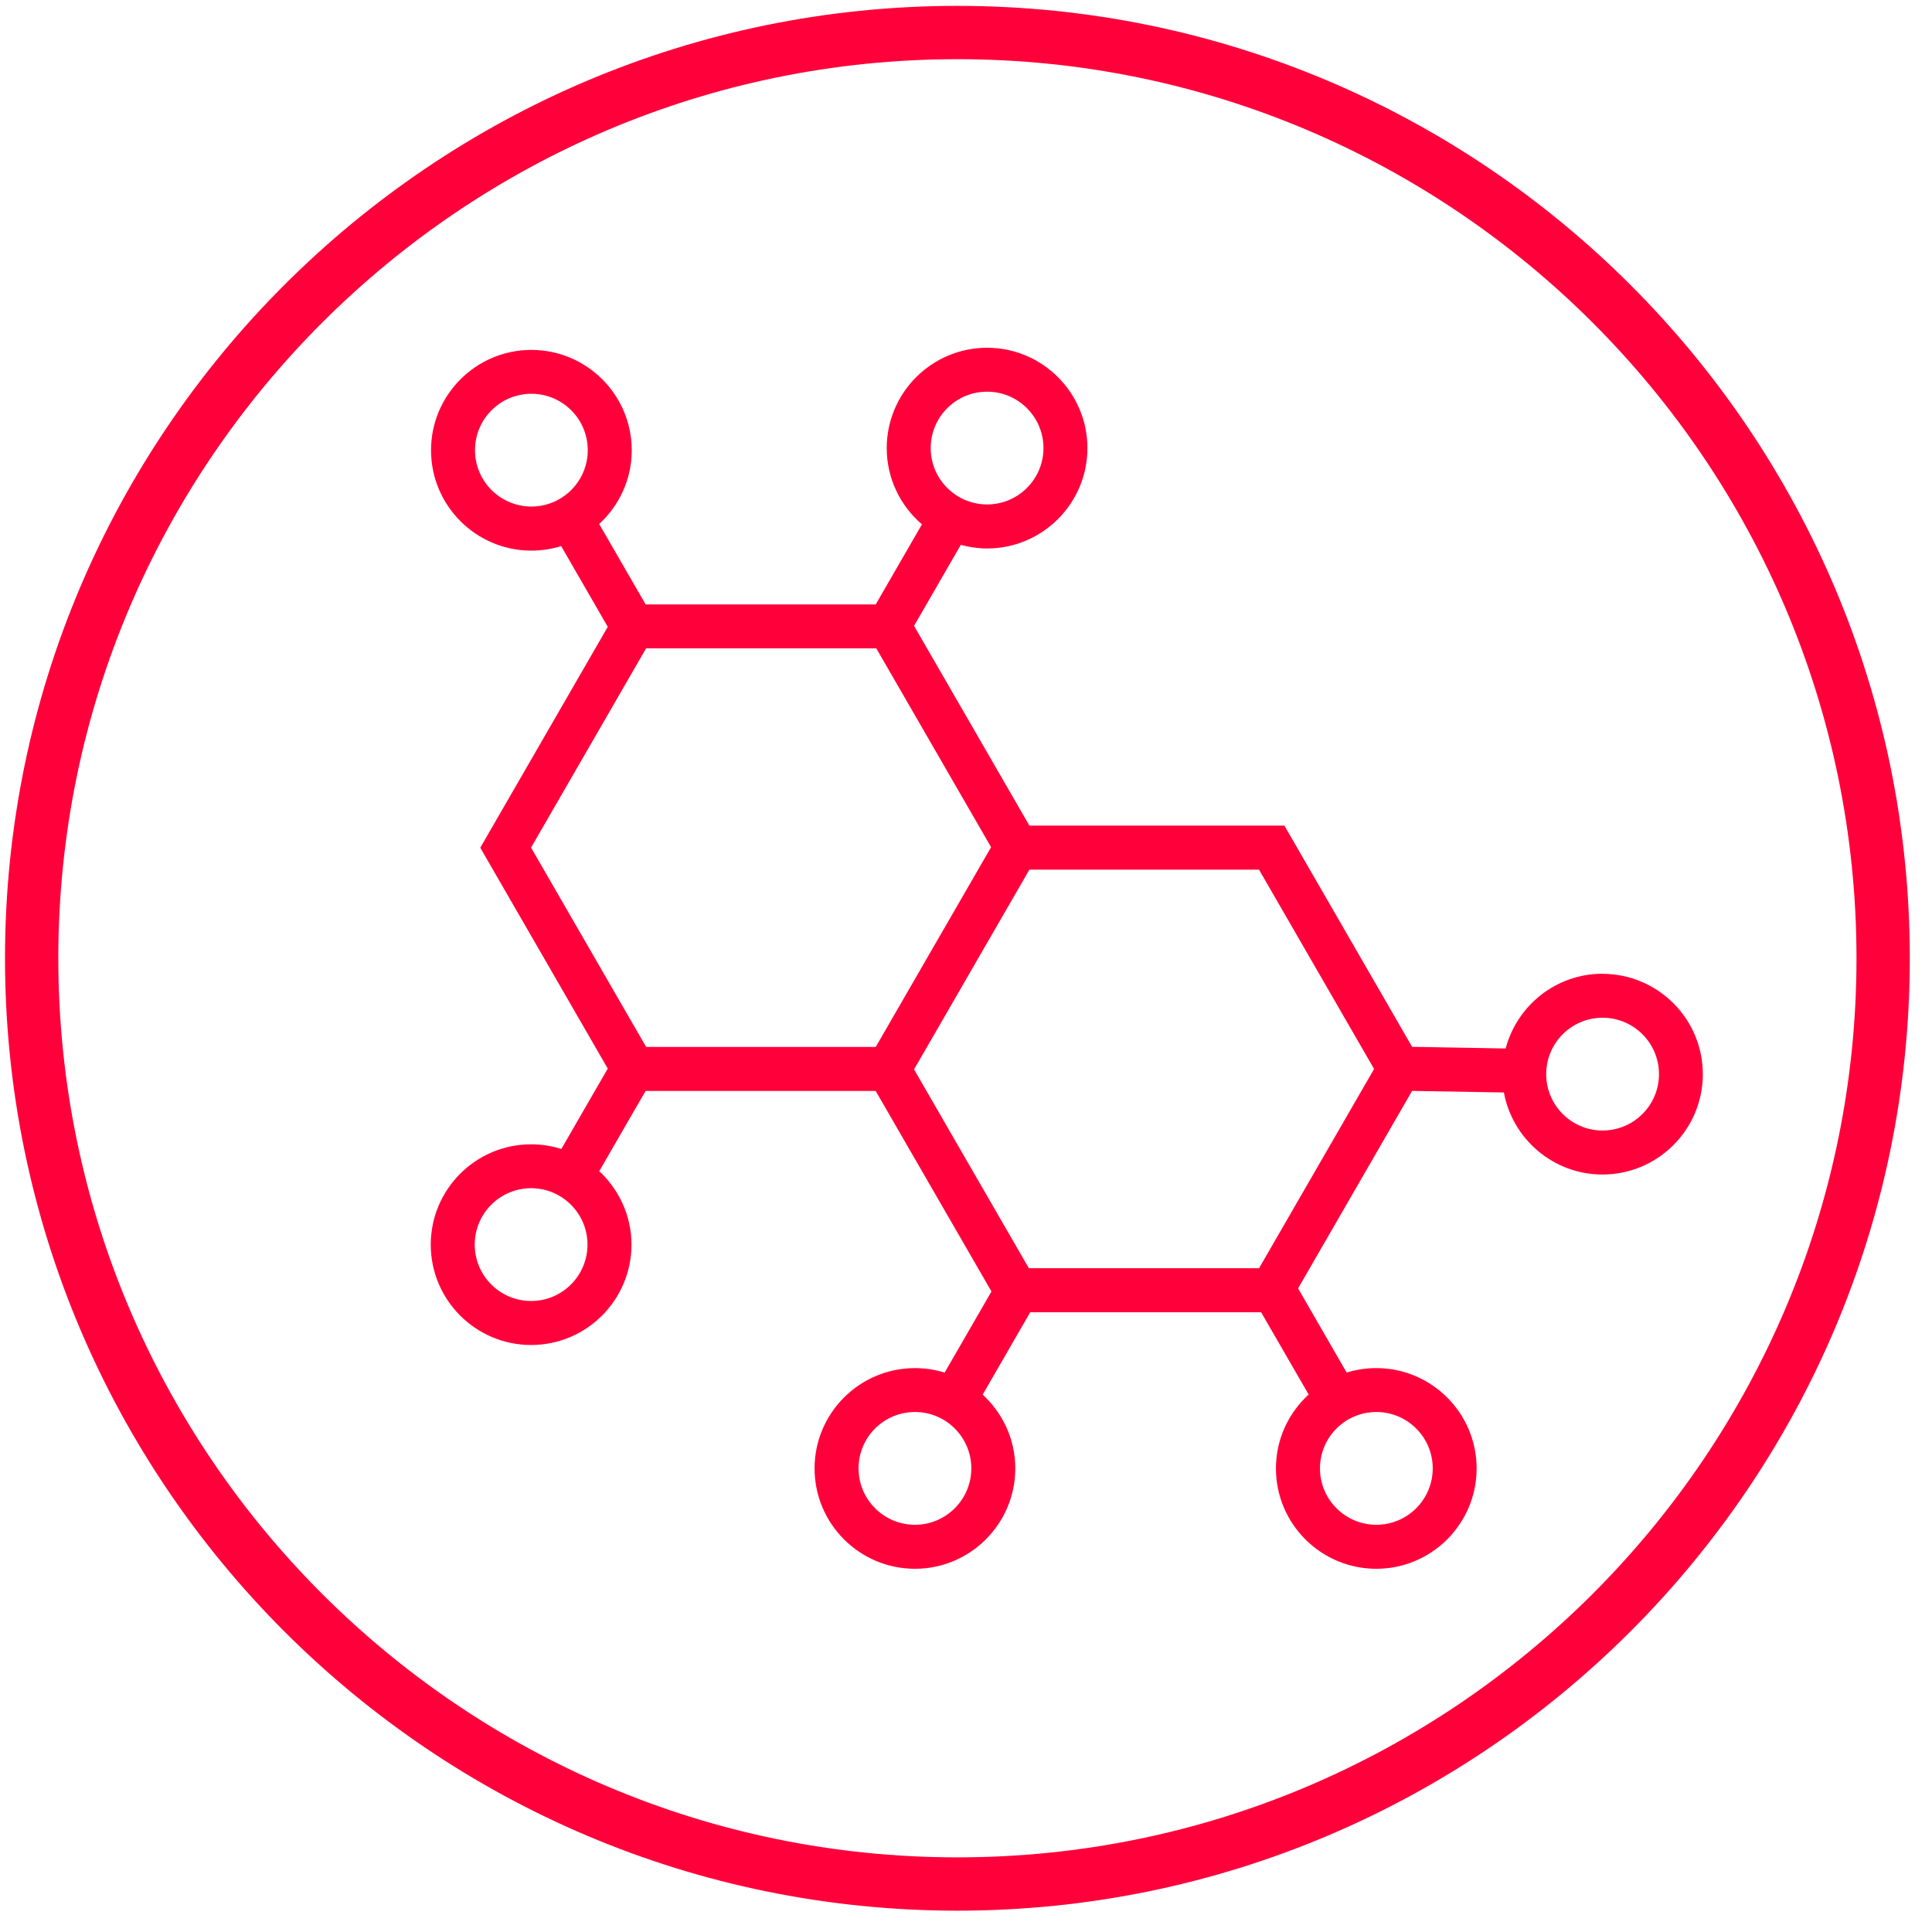
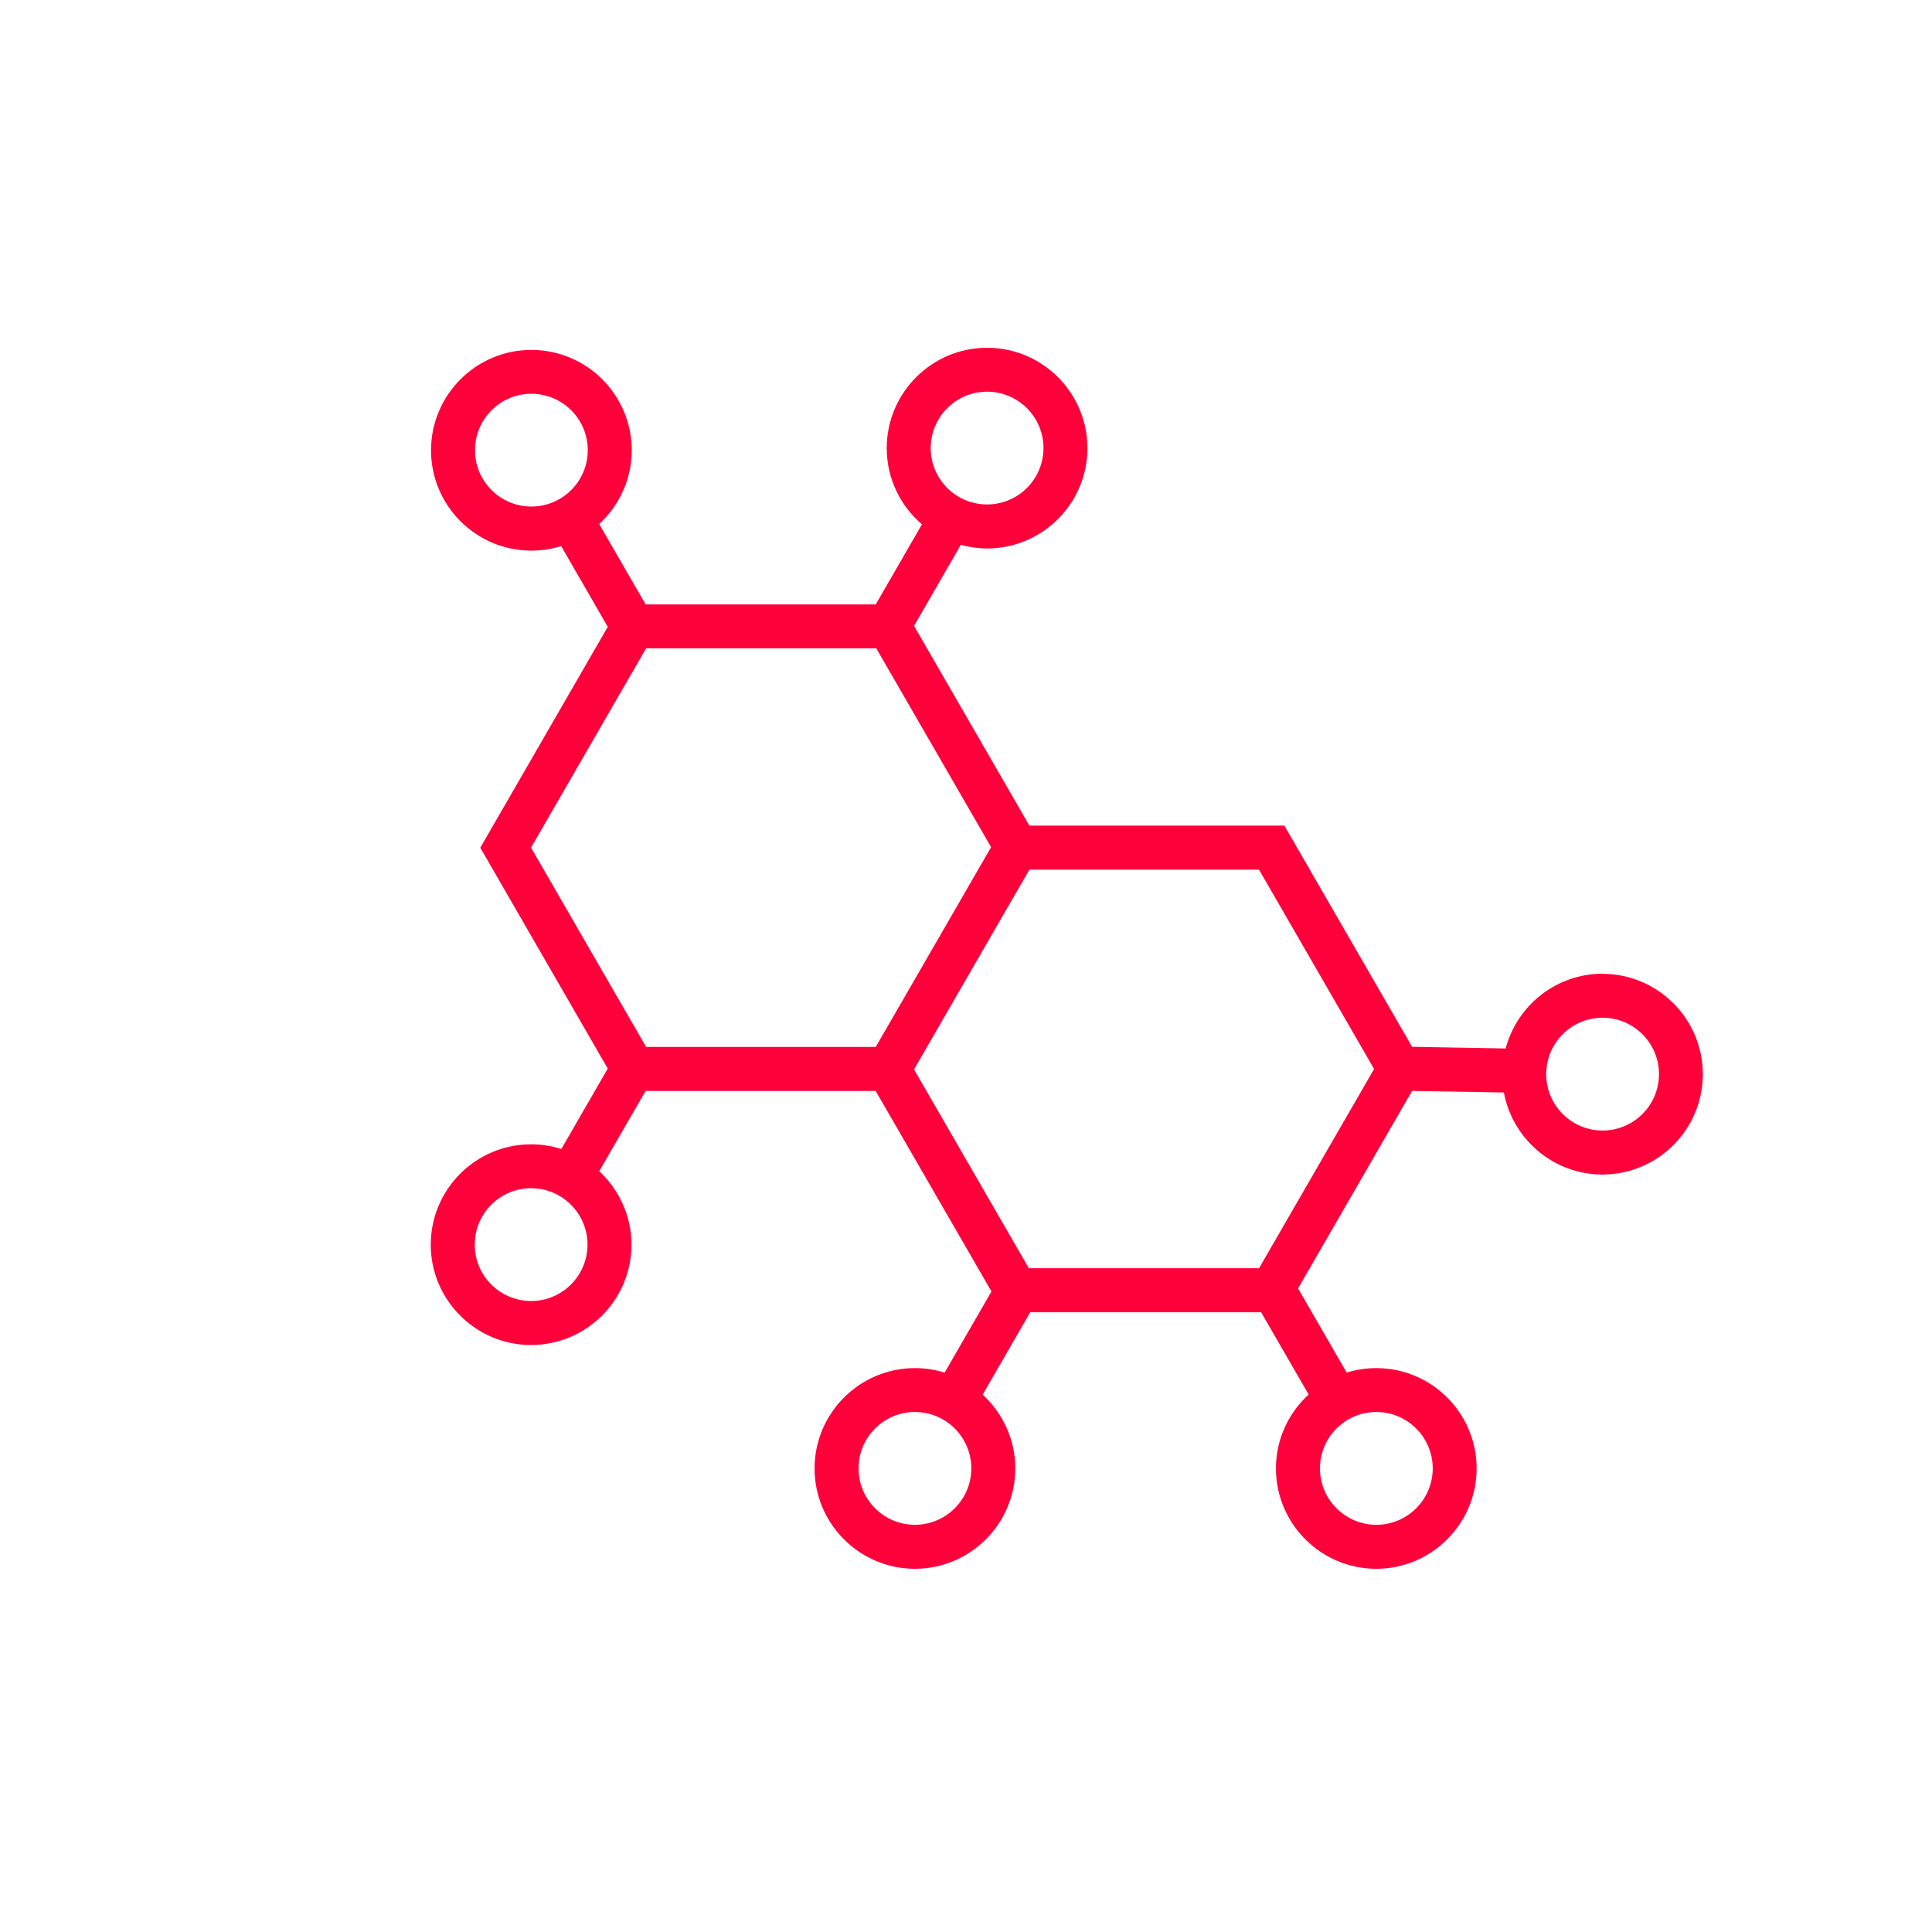
<svg xmlns="http://www.w3.org/2000/svg" width="71" height="71" viewBox="0 0 71 71" fill="none">
-   <path fill-rule="evenodd" clip-rule="evenodd" d="M35.184 2.175C16.967 2.175 2.143 16.999 2.143 35.216C2.143 53.433 16.967 68.257 35.184 68.257C53.401 68.257 68.225 53.433 68.225 35.216C68.225 16.999 53.401 2.175 35.184 2.175ZM35.184 70.216C15.897 70.216 0.184 54.524 0.184 35.216C0.184 15.909 15.877 0.216 35.184 0.216C54.492 0.216 70.184 15.909 70.184 35.216C70.184 54.524 54.471 70.216 35.184 70.216Z" fill="#FF003B" />
-   <path d="M58.894 35.784C57.186 35.784 55.75 36.951 55.332 38.531L51.894 38.47L47.201 30.341H37.83L33.591 23L35.309 20.023C35.618 20.105 35.939 20.156 36.275 20.156C38.308 20.156 39.962 18.502 39.962 16.468C39.962 14.434 38.308 12.78 36.275 12.78C34.241 12.78 32.587 14.434 32.587 16.468C32.587 17.589 33.09 18.591 33.881 19.269L32.183 22.212H23.727L22.02 19.257C22.753 18.583 23.216 17.619 23.216 16.547C23.216 14.513 21.562 12.859 19.528 12.859C17.494 12.859 15.84 14.513 15.84 16.547C15.84 18.581 17.494 20.235 19.528 20.235C19.91 20.235 20.277 20.176 20.623 20.069L22.335 23.036L17.65 31.153L22.335 39.27L20.629 42.224C20.277 42.113 19.904 42.053 19.518 42.053C17.484 42.053 15.83 43.707 15.83 45.74C15.83 47.774 17.484 49.428 19.518 49.428C21.552 49.428 23.206 47.774 23.206 45.74C23.206 44.674 22.747 43.715 22.022 43.04L23.725 40.092H32.181L36.436 47.461L34.715 50.442C34.37 50.335 34.003 50.277 33.623 50.277C31.589 50.277 29.935 51.931 29.935 53.964C29.935 55.998 31.589 57.652 33.623 57.652C35.657 57.652 37.311 55.998 37.311 53.964C37.311 52.892 36.848 51.927 36.113 51.252L37.86 48.225H46.346L48.092 51.248C47.354 51.923 46.89 52.89 46.89 53.964C46.89 55.998 48.544 57.652 50.578 57.652C52.611 57.652 54.265 55.998 54.265 53.964C54.265 51.931 52.611 50.277 50.578 50.277C50.2 50.277 49.834 50.335 49.489 50.44L47.704 47.348L51.894 40.09L55.267 40.148C55.584 41.861 57.087 43.163 58.89 43.163C60.924 43.163 62.578 41.509 62.578 39.476C62.578 37.442 60.924 35.788 58.89 35.788L58.894 35.784ZM36.275 14.394C37.418 14.394 38.347 15.323 38.347 16.466C38.347 17.609 37.418 18.538 36.275 18.538C35.132 18.538 34.203 17.609 34.203 16.466C34.203 15.323 35.132 14.394 36.275 14.394ZM17.456 16.543C17.456 15.4 18.385 14.471 19.528 14.471C20.671 14.471 21.6 15.4 21.6 16.543C21.6 17.686 20.671 18.615 19.528 18.615C18.385 18.615 17.456 17.686 17.456 16.543ZM19.518 47.811C18.375 47.811 17.446 46.882 17.446 45.739C17.446 44.595 18.375 43.666 19.518 43.666C20.661 43.666 21.59 44.595 21.59 45.739C21.59 46.882 20.661 47.811 19.518 47.811ZM33.623 56.035C32.48 56.035 31.551 55.105 31.551 53.962C31.551 52.819 32.48 51.89 33.623 51.89C34.766 51.89 35.695 52.819 35.695 53.962C35.695 55.105 34.766 56.035 33.623 56.035ZM52.652 53.962C52.652 55.105 51.723 56.035 50.58 56.035C49.437 56.035 48.508 55.105 48.508 53.962C48.508 52.819 49.437 51.89 50.58 51.89C51.723 51.89 52.652 52.819 52.652 53.962ZM23.745 23.826H32.203L36.422 31.133L32.183 38.474H23.745L19.516 31.149L23.745 23.824V23.826ZM46.268 46.607H37.81L33.591 39.3L37.83 31.959H46.268L50.497 39.284L46.268 46.609V46.607ZM58.894 41.546C57.751 41.546 56.822 40.617 56.822 39.474C56.822 38.331 57.751 37.401 58.894 37.401C60.038 37.401 60.967 38.331 60.967 39.474C60.967 40.617 60.038 41.546 58.894 41.546Z" fill="#FF003B" />
+   <path d="M58.894 35.784C57.186 35.784 55.75 36.951 55.332 38.531L51.894 38.47L47.201 30.341H37.83L33.591 23L35.309 20.023C35.618 20.105 35.939 20.156 36.275 20.156C38.308 20.156 39.962 18.502 39.962 16.468C39.962 14.434 38.308 12.78 36.275 12.78C34.241 12.78 32.587 14.434 32.587 16.468C32.587 17.589 33.09 18.591 33.881 19.269L32.183 22.212H23.727L22.02 19.257C22.753 18.583 23.216 17.619 23.216 16.547C23.216 14.513 21.562 12.859 19.528 12.859C17.494 12.859 15.84 14.513 15.84 16.547C15.84 18.581 17.494 20.235 19.528 20.235C19.91 20.235 20.277 20.176 20.623 20.069L22.335 23.036L17.65 31.153L22.335 39.27L20.629 42.224C20.277 42.113 19.904 42.053 19.518 42.053C17.484 42.053 15.83 43.707 15.83 45.74C15.83 47.774 17.484 49.428 19.518 49.428C21.552 49.428 23.206 47.774 23.206 45.74C23.206 44.674 22.747 43.715 22.022 43.04L23.725 40.092H32.181L36.436 47.461L34.715 50.442C34.37 50.335 34.003 50.277 33.623 50.277C31.589 50.277 29.935 51.931 29.935 53.964C29.935 55.998 31.589 57.652 33.623 57.652C35.657 57.652 37.311 55.998 37.311 53.964C37.311 52.892 36.848 51.927 36.113 51.252L37.86 48.225H46.346L48.092 51.248C47.354 51.923 46.89 52.89 46.89 53.964C46.89 55.998 48.544 57.652 50.578 57.652C52.611 57.652 54.265 55.998 54.265 53.964C54.265 51.931 52.611 50.277 50.578 50.277C50.2 50.277 49.834 50.335 49.489 50.44L47.704 47.348L51.894 40.09L55.267 40.148C55.584 41.861 57.087 43.163 58.89 43.163C60.924 43.163 62.578 41.509 62.578 39.476C62.578 37.442 60.924 35.788 58.89 35.788L58.894 35.784ZM36.275 14.394C37.418 14.394 38.347 15.323 38.347 16.466C38.347 17.609 37.418 18.538 36.275 18.538C35.132 18.538 34.203 17.609 34.203 16.466C34.203 15.323 35.132 14.394 36.275 14.394ZM17.456 16.543C17.456 15.4 18.385 14.471 19.528 14.471C20.671 14.471 21.6 15.4 21.6 16.543C21.6 17.686 20.671 18.615 19.528 18.615C18.385 18.615 17.456 17.686 17.456 16.543ZM19.518 47.811C18.375 47.811 17.446 46.882 17.446 45.739C17.446 44.595 18.375 43.666 19.518 43.666C20.661 43.666 21.59 44.595 21.59 45.739C21.59 46.882 20.661 47.811 19.518 47.811ZM33.623 56.035C32.48 56.035 31.551 55.105 31.551 53.962C31.551 52.819 32.48 51.89 33.623 51.89C34.766 51.89 35.695 52.819 35.695 53.962C35.695 55.105 34.766 56.035 33.623 56.035ZM52.652 53.962C52.652 55.105 51.723 56.035 50.58 56.035C49.437 56.035 48.508 55.105 48.508 53.962C48.508 52.819 49.437 51.89 50.58 51.89C51.723 51.89 52.652 52.819 52.652 53.962ZM23.745 23.826H32.203L36.422 31.133L32.183 38.474H23.745L19.516 31.149L23.745 23.824V23.826ZM46.268 46.607H37.81L33.591 39.3L37.83 31.959H46.268L50.497 39.284L46.268 46.609V46.607M58.894 41.546C57.751 41.546 56.822 40.617 56.822 39.474C56.822 38.331 57.751 37.401 58.894 37.401C60.038 37.401 60.967 38.331 60.967 39.474C60.967 40.617 60.038 41.546 58.894 41.546Z" fill="#FF003B" />
</svg>